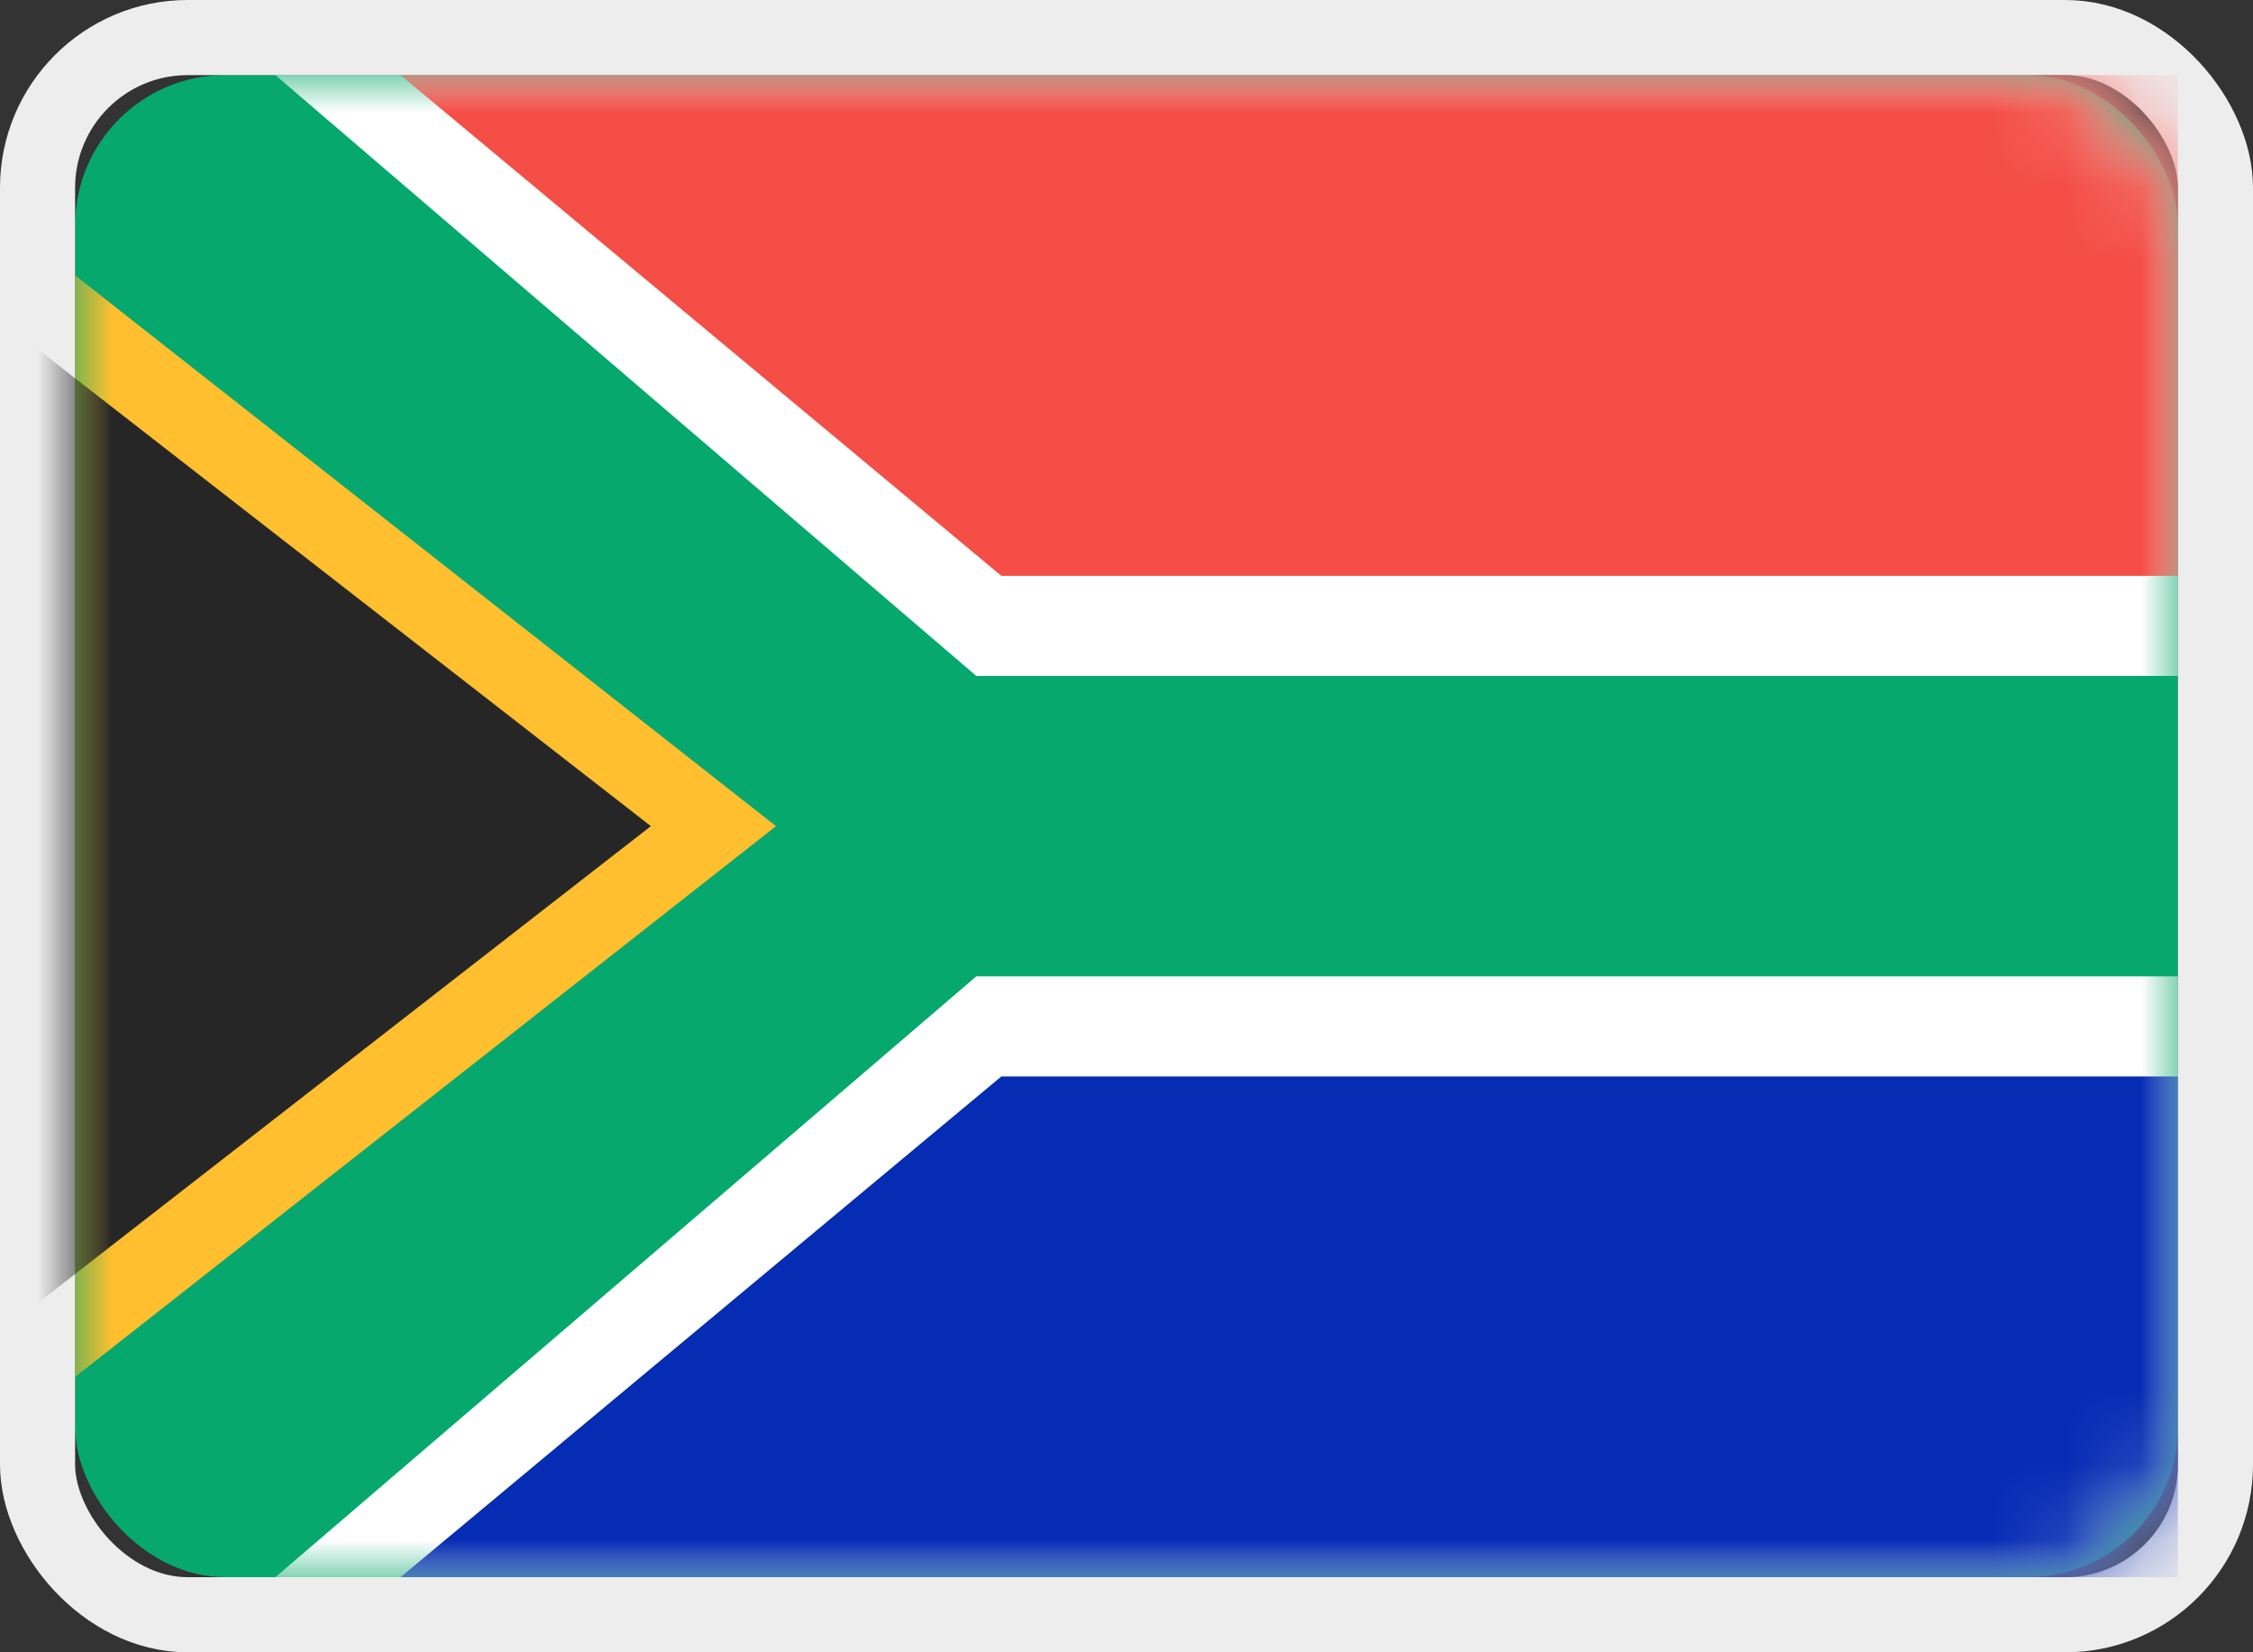
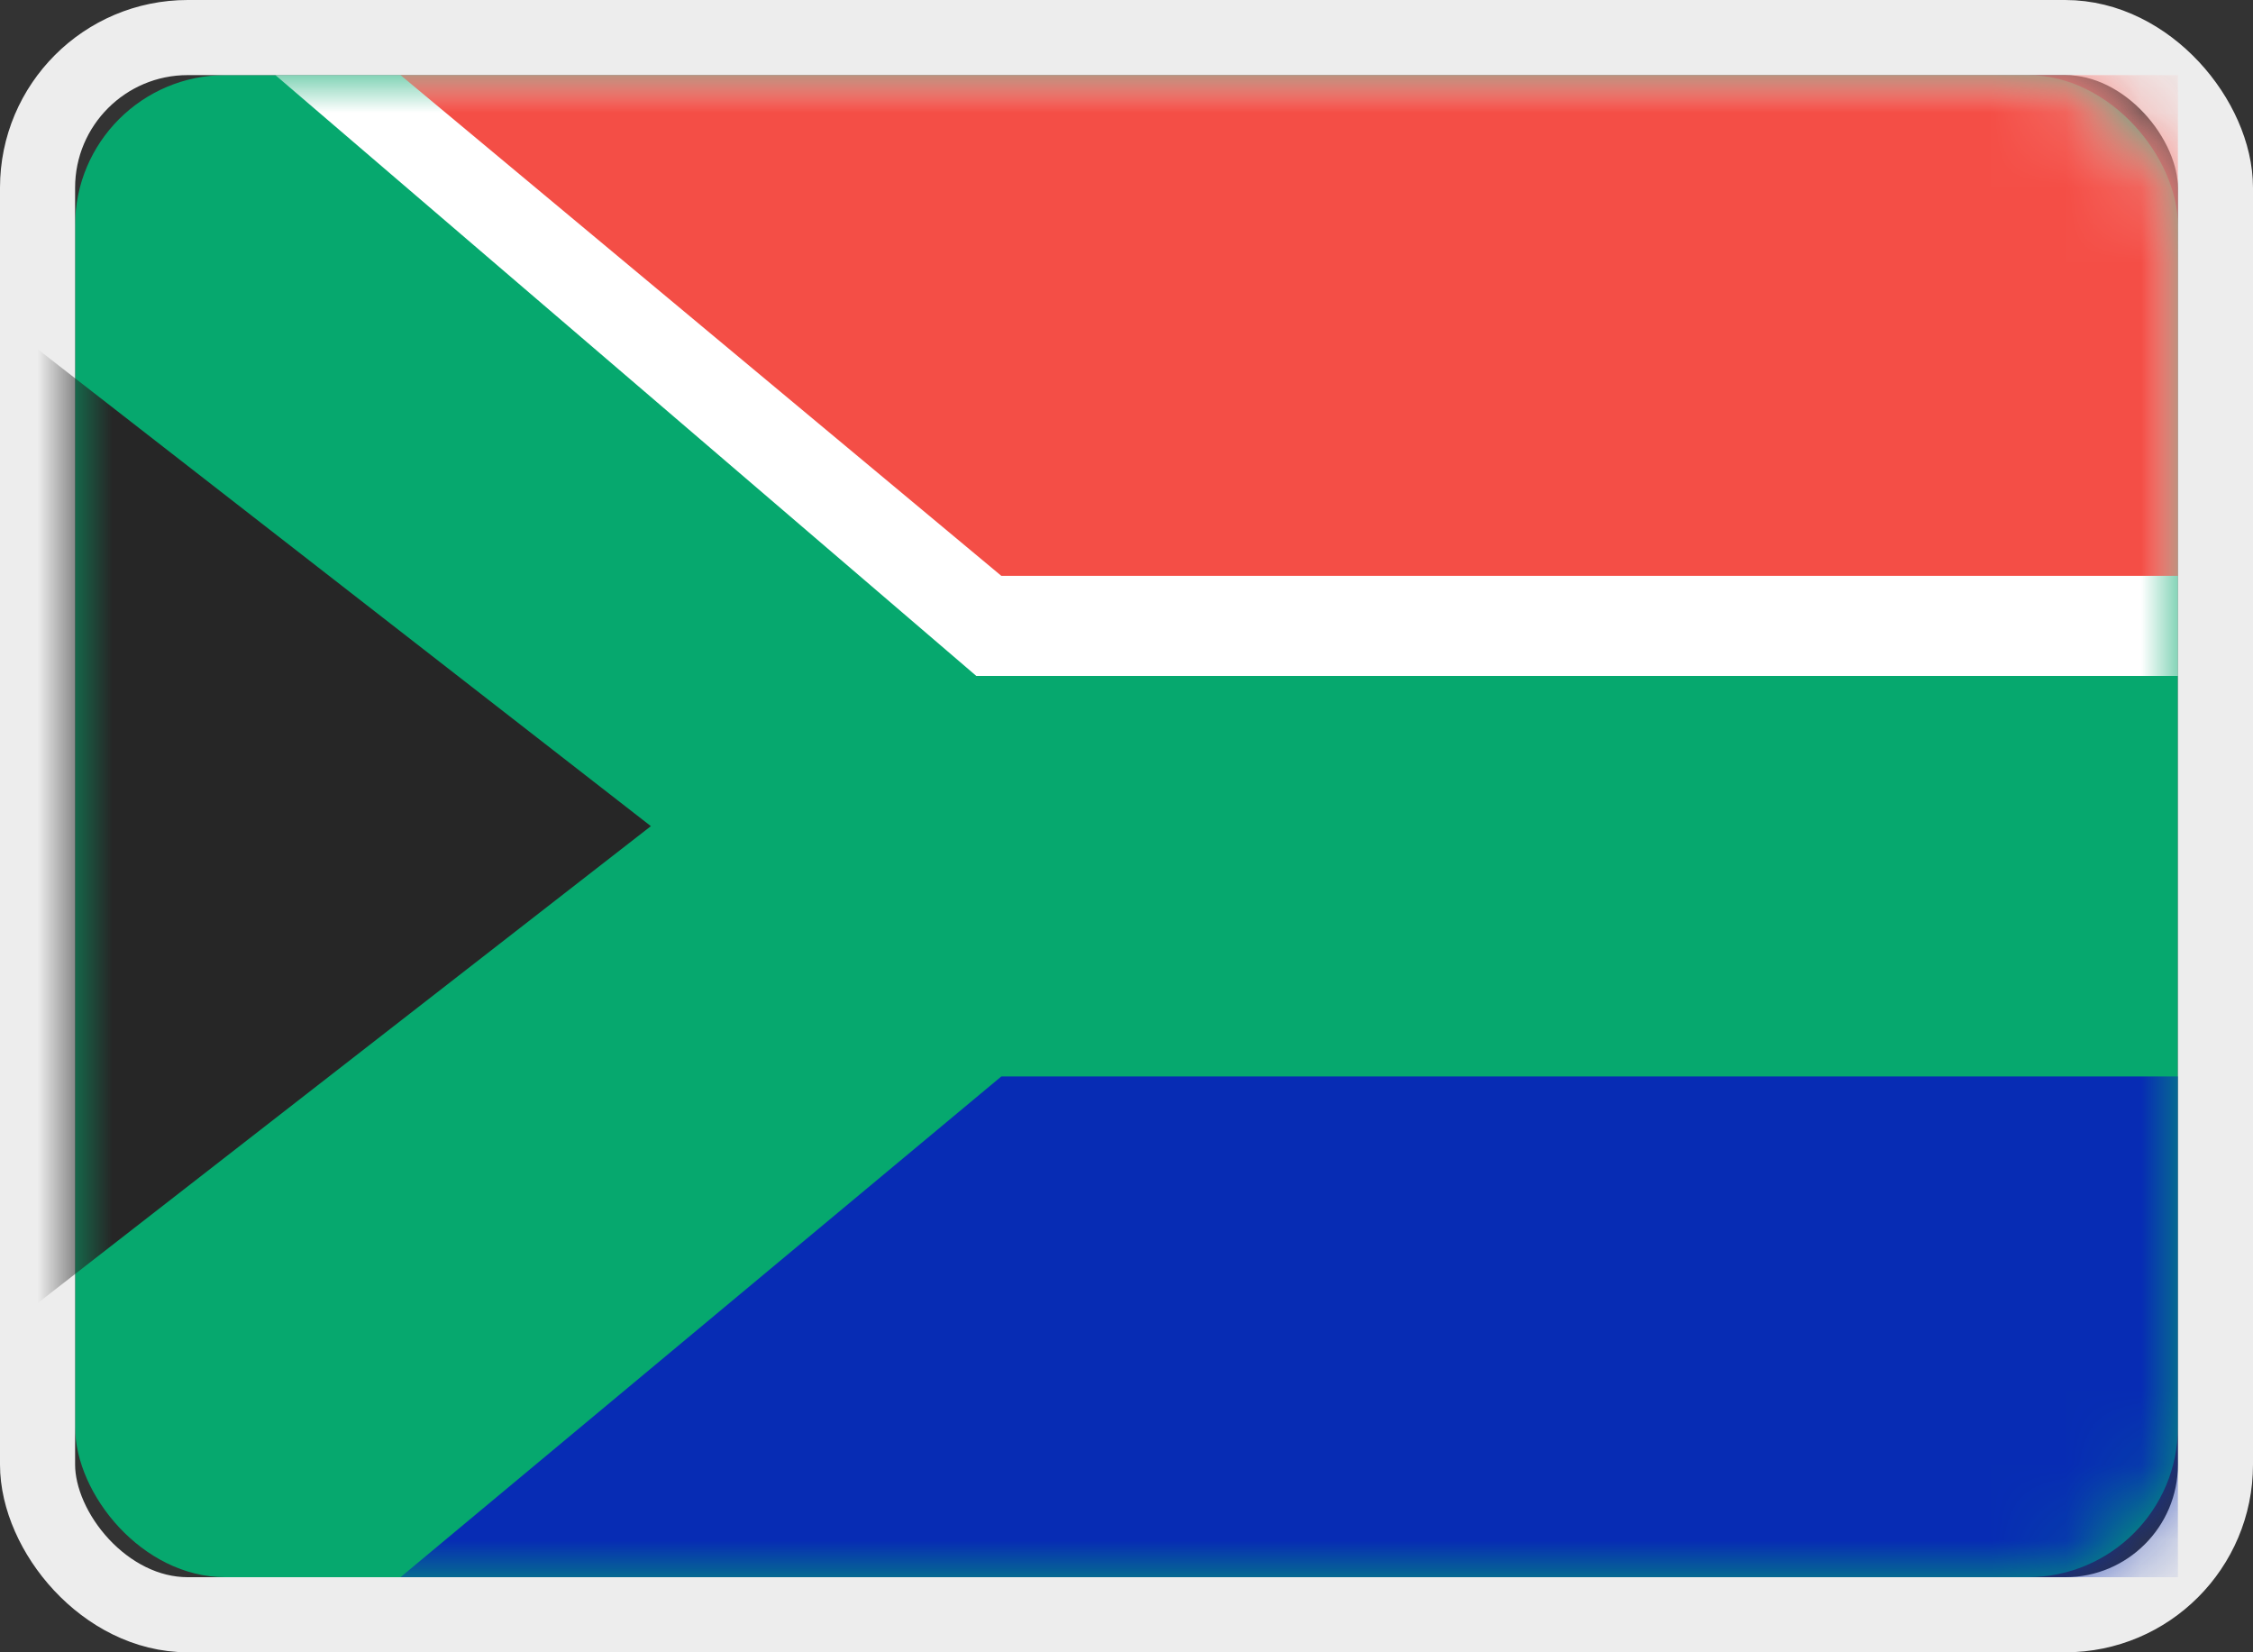
<svg xmlns="http://www.w3.org/2000/svg" xmlns:xlink="http://www.w3.org/1999/xlink" width="30" height="22">
  <rect width="100%" height="100%" fill="#333333" stroke="none" />
  <defs>
    <rect id="a" width="28" height="20" rx="2" />
  </defs>
  <g fill="none" fill-rule="evenodd" transform="translate(1 1)">
    <mask id="b" fill="#fff">
      <use xlink:href="#a" />
    </mask>
    <use fill="#06A86E" xlink:href="#a" />
    <rect width="29" height="21" x="-.5" y="-.5" stroke="#EDEDED" rx="2" />
-     <path fill="#FFBF2E" d="M0 2.667 9.333 10 0 17.333z" mask="url(#b)" />
    <path fill="#262626" d="m-1.333 3 9 7-9 7z" mask="url(#b)" />
    <path fill="#FFF" d="M12 8 2.667 0H28v8z" mask="url(#b)" />
    <path fill="#F44E46" d="M12.333 6.667 4.333 0H28v6.667z" mask="url(#b)" />
-     <path fill="#FFF" d="M2.667 20H28v-8H12z" mask="url(#b)" />
    <path fill="#072CB4" d="M4.333 20H28v-6.667H12.333z" mask="url(#b)" />
  </g>
</svg>